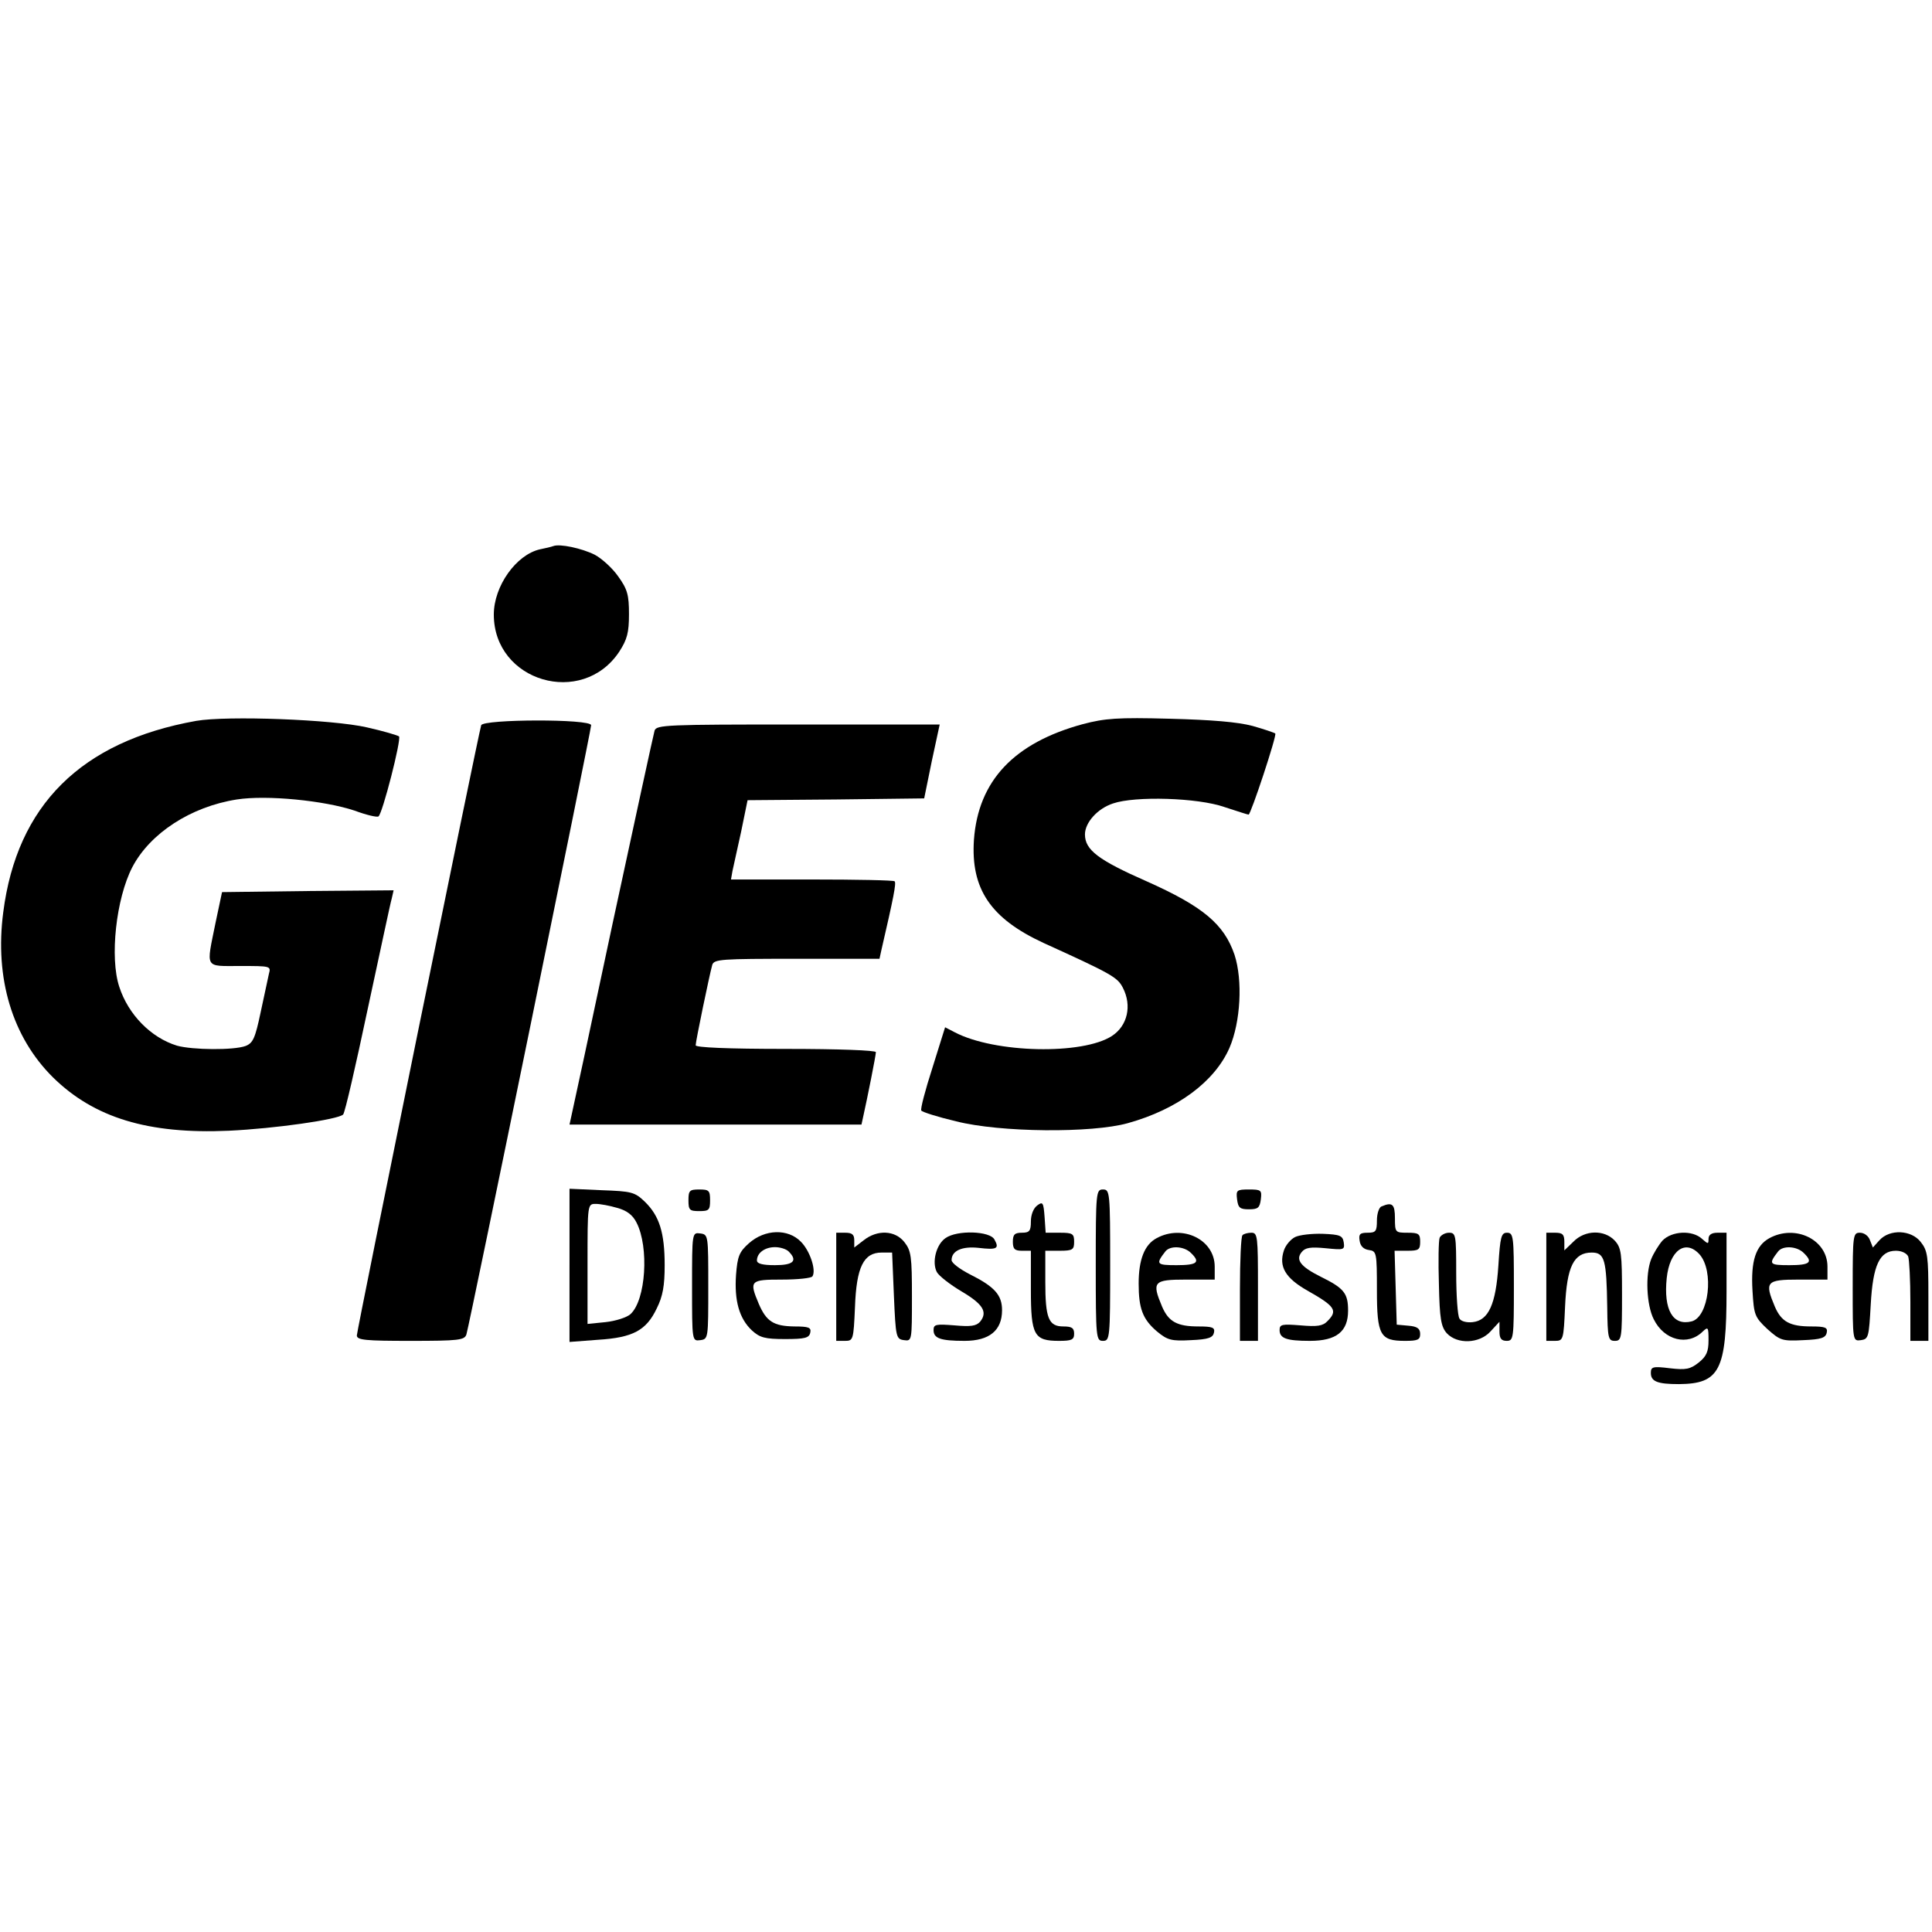
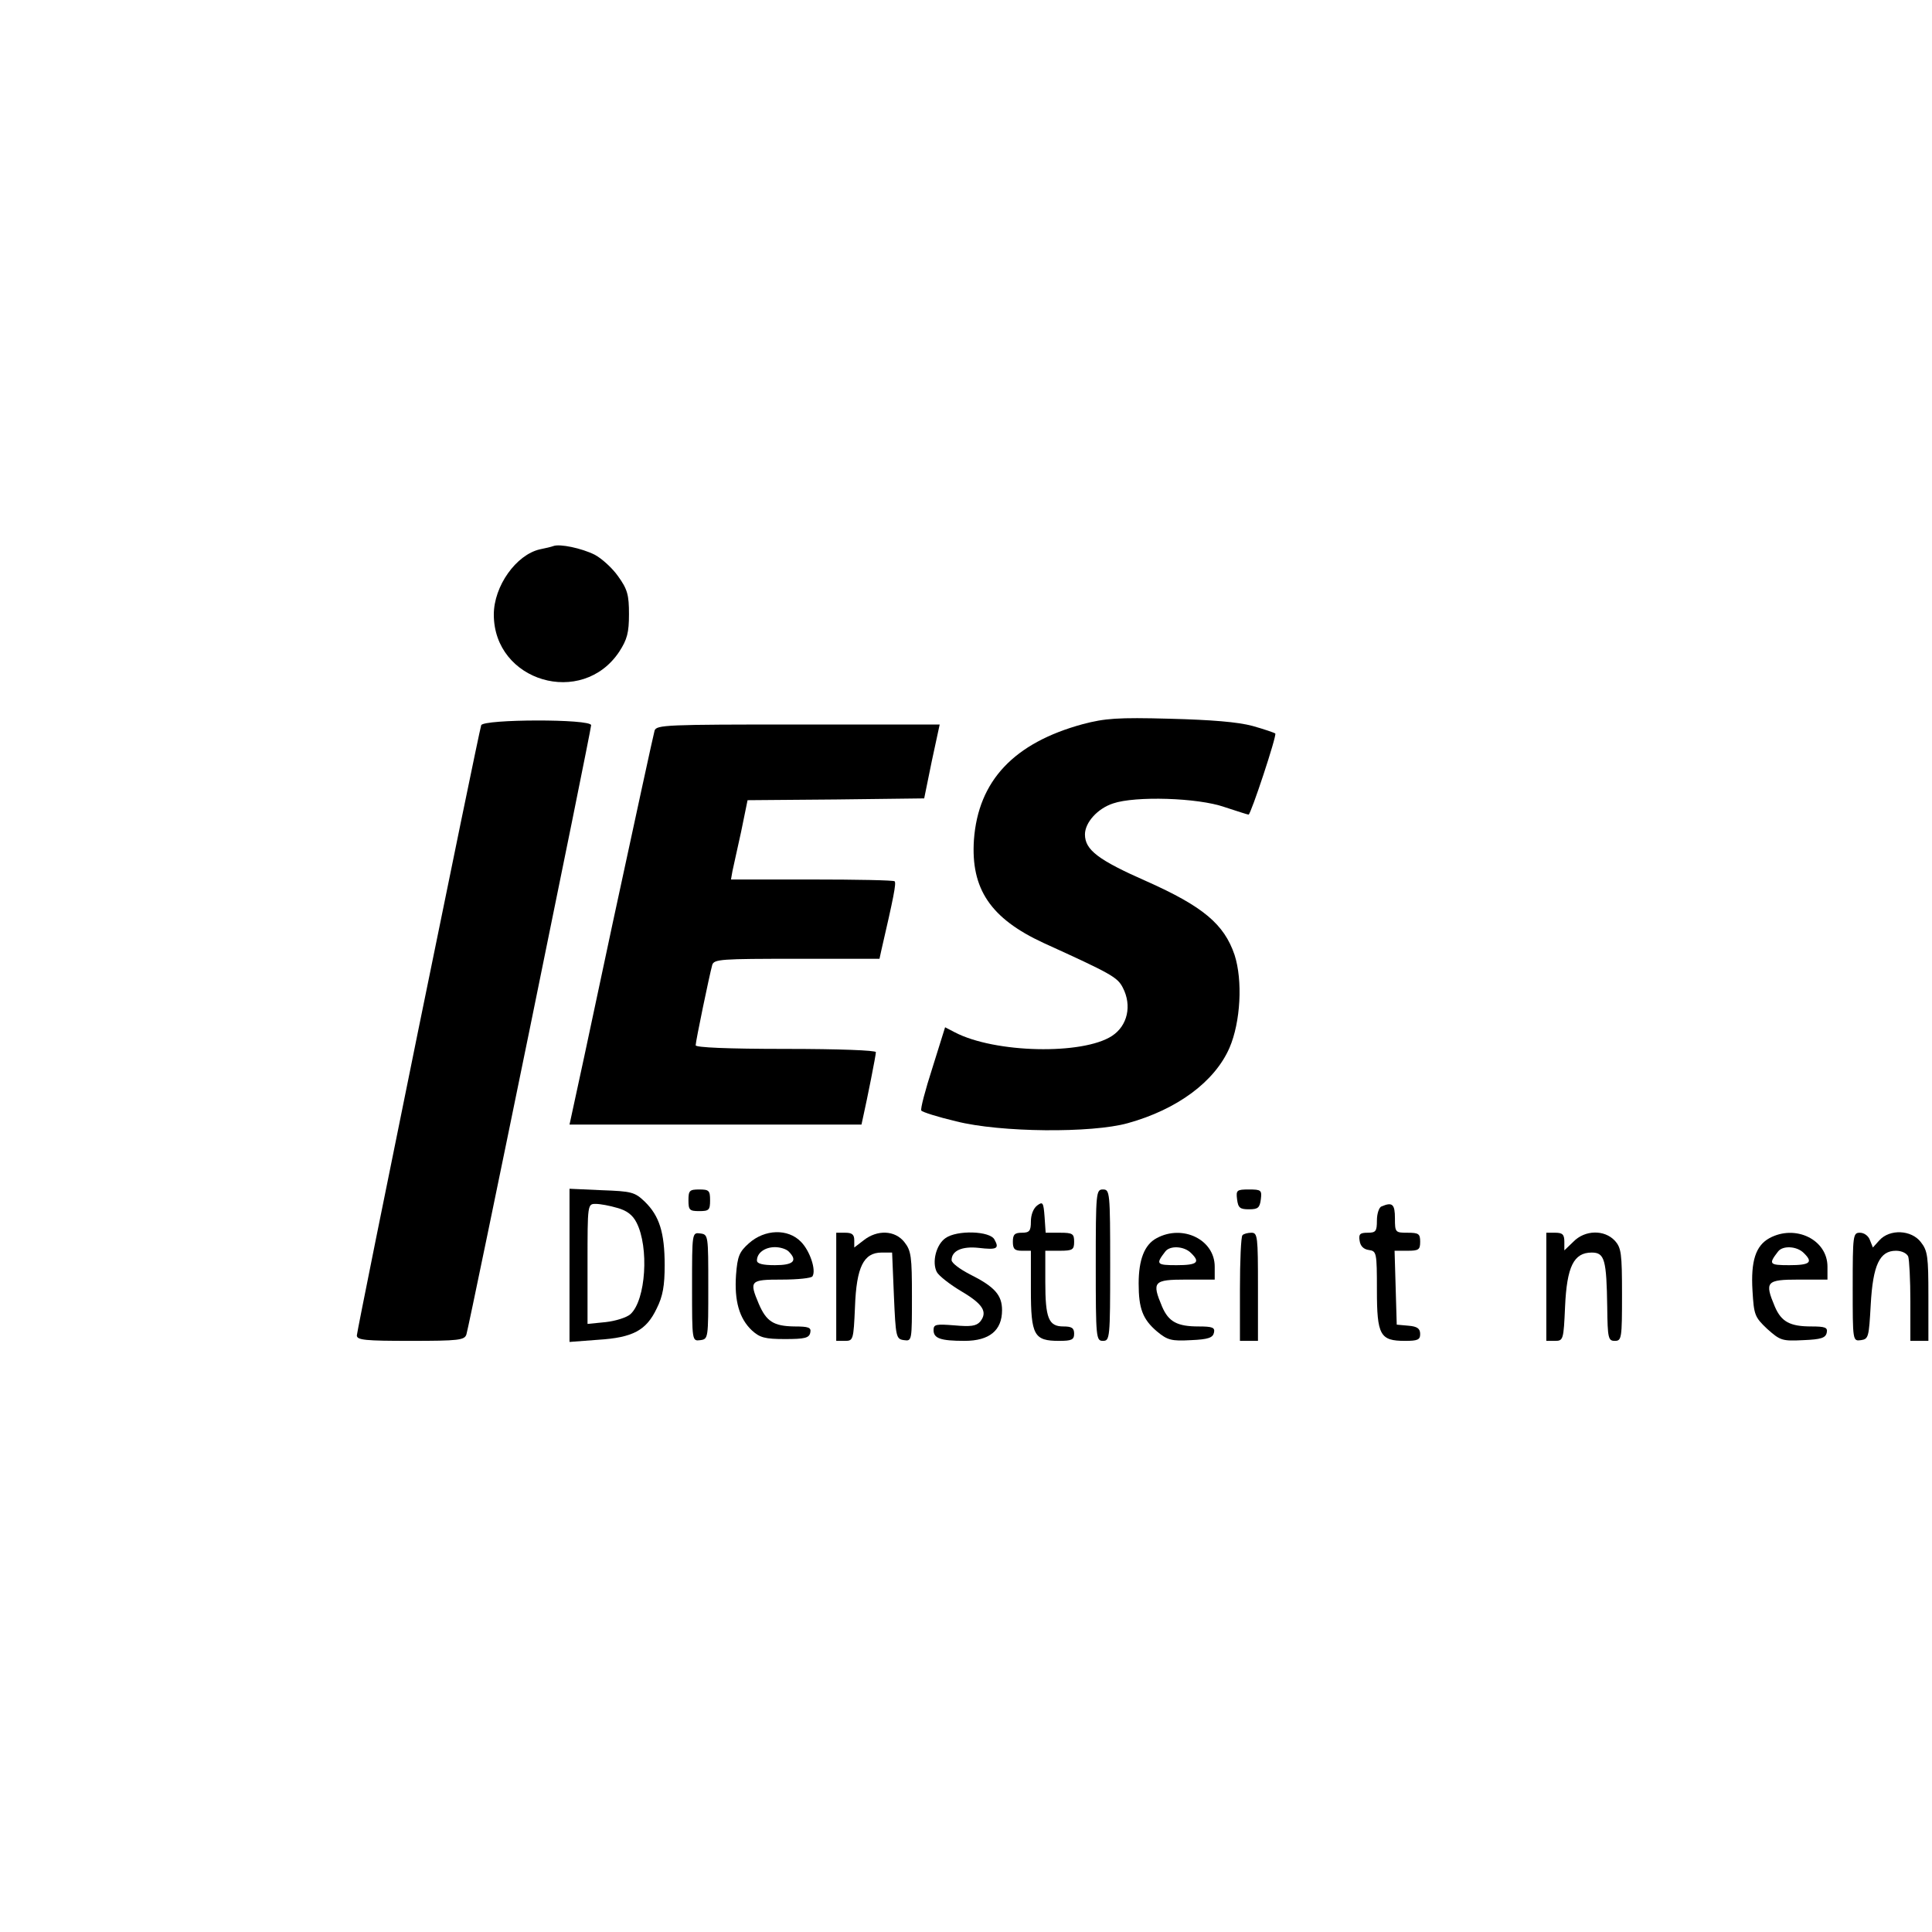
<svg xmlns="http://www.w3.org/2000/svg" version="1.0" width="536pt" height="536pt" viewBox="0 0 536 536" preserveAspectRatio="xMidYMid meet">
  <g transform="translate(0,536) scale(0.1,-0.1)" fill="#000000" stroke="none">
    <path d="M1535 3845 c-5 -2 -22 -6 -37 -9 -66 -15 -128 -102 -128 -181 0 -186 245 -258 348 -103 22 34 27 53 27 104 0 53 -4 69 -30 105 -16 23 -46 50 -65 60 -36 18 -97 31 -115 24z" />
-     <path d="M544 3360 c-319 -57 -497 -234 -535 -531 -24 -183 25 -346 138 -458 114 -112 264 -158 488 -148 128 6 303 31 317 45 5 5 35 136 68 292 34 157 63 295 67 308 l5 22 -238 -2 -238 -3 -18 -85 c-26 -129 -32 -120 68 -120 85 0 86 0 80 -22 -3 -13 -13 -61 -23 -107 -15 -71 -21 -85 -42 -93 -33 -12 -147 -11 -190 1 -72 22 -135 86 -160 163 -27 81 -9 245 36 332 49 94 162 168 290 188 83 13 243 -3 327 -31 32 -12 62 -19 66 -16 11 7 64 214 57 222 -4 3 -44 15 -89 25 -95 22 -388 33 -474 18z" />
    <path d="M3004 3351 c-191 -52 -290 -157 -302 -321 -9 -136 46 -218 193 -286 189 -86 205 -95 220 -124 26 -50 13 -106 -30 -134 -81 -53 -325 -48 -436 10 l-27 14 -35 -112 c-20 -62 -34 -115 -31 -119 2 -4 46 -18 97 -30 122 -31 376 -33 476 -5 137 38 241 115 282 209 31 72 37 187 14 258 -29 85 -87 134 -244 204 -134 59 -171 87 -171 130 0 33 35 72 78 86 61 21 235 16 309 -10 34 -11 64 -21 67 -21 6 0 79 220 74 225 -2 2 -31 12 -63 21 -41 11 -114 17 -230 20 -145 4 -180 1 -241 -15z" />
    <path d="M1335 3348 c-8 -25 -345 -1679 -345 -1693 0 -13 25 -15 149 -15 134 0 150 2 155 18 9 29 346 1676 346 1690 0 18 -299 17 -305 0z" />
    <path d="M1816 3333 c-3 -10 -55 -250 -116 -533 -60 -283 -112 -525 -115 -537 l-5 -23 405 0 405 0 5 23 c11 49 35 169 35 178 0 5 -102 9 -250 9 -163 0 -250 4 -250 10 0 11 38 194 46 223 5 16 25 17 234 17 l230 0 5 23 c34 147 42 187 37 192 -3 3 -106 5 -230 5 l-224 0 4 23 c3 12 13 61 24 109 l18 88 245 2 245 3 21 103 22 102 -393 0 c-365 0 -393 -1 -398 -17z" />
    <path d="M1580 1850 l0 -213 79 6 c97 6 134 26 163 87 17 34 22 63 22 120 0 91 -15 137 -55 176 -28 27 -37 29 -120 32 l-89 4 0 -212z m132 159 c26 -7 43 -19 54 -41 35 -68 26 -215 -17 -254 -10 -9 -41 -19 -69 -22 l-50 -5 0 167 c0 166 0 166 23 166 12 0 39 -5 59 -11z" />
    <path d="M1910 2030 c0 -27 3 -30 30 -30 27 0 30 3 30 30 0 27 -3 30 -30 30 -27 0 -30 -3 -30 -30z" />
    <path d="M3040 1850 c0 -203 1 -210 20 -210 19 0 20 7 20 210 0 203 -1 210 -20 210 -19 0 -20 -7 -20 -210z" />
    <path d="M3432 2033 c3 -24 8 -28 33 -28 25 0 30 4 33 28 3 25 1 27 -33 27 -34 0 -36 -2 -33 -27z" />
-     <path d="M2878 2016 c-11 -8 -18 -26 -18 -45 0 -26 -4 -31 -25 -31 -20 0 -25 -5 -25 -25 0 -20 5 -25 25 -25 l25 0 0 -108 c0 -127 9 -142 78 -142 35 0 42 3 42 20 0 16 -7 20 -30 20 -41 0 -50 23 -50 124 l0 86 40 0 c36 0 40 3 40 25 0 22 -4 25 -39 25 l-40 0 -3 44 c-3 40 -5 43 -20 32z" />
+     <path d="M2878 2016 c-11 -8 -18 -26 -18 -45 0 -26 -4 -31 -25 -31 -20 0 -25 -5 -25 -25 0 -20 5 -25 25 -25 l25 0 0 -108 c0 -127 9 -142 78 -142 35 0 42 3 42 20 0 16 -7 20 -30 20 -41 0 -50 23 -50 124 l0 86 40 0 c36 0 40 3 40 25 0 22 -4 25 -39 25 l-40 0 -3 44 c-3 40 -5 43 -20 32" />
    <path d="M3833 2013 c-7 -2 -13 -20 -13 -39 0 -30 -3 -34 -26 -34 -21 0 -25 -4 -22 -22 2 -15 11 -24 26 -26 21 -3 22 -7 22 -111 0 -126 9 -141 78 -141 35 0 42 3 42 19 0 15 -8 21 -32 23 l-33 3 -3 103 -3 102 36 0 c31 0 35 3 35 25 0 22 -4 25 -35 25 -34 0 -35 1 -35 40 0 39 -7 46 -37 33z" />
    <path d="M1920 1790 c0 -151 0 -151 23 -148 22 3 22 5 22 148 0 143 0 145 -22 148 -23 3 -23 3 -23 -148z" />
    <path d="M2078 1911 c-27 -24 -32 -36 -36 -88 -5 -72 9 -121 44 -154 22 -20 36 -24 92 -24 55 0 67 3 70 18 3 14 -4 17 -45 17 -57 1 -77 14 -98 63 -27 64 -24 67 64 67 44 0 82 4 85 9 11 17 -7 71 -32 96 -36 37 -100 35 -144 -4z m110 -23 c26 -26 13 -38 -38 -38 -34 0 -50 4 -50 13 0 21 22 37 50 37 14 0 31 -5 38 -12z" />
    <path d="M2320 1790 l0 -150 24 0 c23 0 24 2 28 94 4 111 24 151 74 151 l29 0 5 -120 c5 -115 6 -120 28 -123 22 -3 22 -2 22 121 0 111 -2 127 -21 151 -26 33 -75 35 -113 5 l-26 -20 0 20 c0 16 -6 21 -25 21 l-25 0 0 -150z" />
    <path d="M2623 1925 c-26 -18 -38 -67 -24 -94 6 -11 37 -35 69 -54 59 -35 73 -57 51 -84 -11 -12 -26 -14 -71 -10 -51 4 -58 3 -58 -13 0 -23 19 -30 86 -30 69 0 104 29 104 85 0 42 -20 65 -90 100 -27 14 -50 31 -50 39 0 26 29 39 75 34 51 -6 58 -2 44 23 -12 24 -104 27 -136 4z" />
    <path d="M3209 1925 c-34 -18 -50 -60 -50 -126 0 -69 11 -99 51 -133 29 -24 40 -27 94 -24 49 2 61 7 64 21 3 14 -4 17 -43 17 -59 0 -83 13 -101 55 -29 69 -24 75 66 75 l80 0 0 36 c0 75 -89 118 -161 79z m95 -41 c27 -26 18 -34 -40 -34 -56 0 -58 3 -31 38 13 17 52 15 71 -4z" />
    <path d="M3447 1933 c-4 -3 -7 -71 -7 -150 l0 -143 25 0 25 0 0 150 c0 139 -1 150 -18 150 -10 0 -22 -3 -25 -7z" />
-     <path d="M3593 1928 c-12 -6 -26 -22 -31 -37 -15 -45 4 -77 66 -112 76 -43 84 -55 55 -84 -13 -14 -29 -16 -75 -12 -51 4 -58 3 -58 -13 0 -23 19 -30 84 -30 74 0 106 26 106 84 0 48 -11 62 -76 94 -56 28 -70 47 -53 68 10 13 25 15 67 11 50 -5 53 -5 50 16 -3 19 -10 22 -58 24 -30 1 -65 -3 -77 -9z" />
-     <path d="M3994 1926 c-3 -8 -4 -66 -2 -129 2 -96 6 -118 22 -136 29 -31 90 -29 121 5 l25 27 0 -27 c0 -19 5 -26 20 -26 19 0 20 7 20 150 0 139 -1 150 -19 150 -16 0 -19 -11 -24 -91 -7 -107 -27 -152 -71 -157 -16 -2 -33 2 -37 10 -5 7 -9 64 -9 126 0 106 -1 112 -20 112 -11 0 -23 -7 -26 -14z" />
    <path d="M4290 1790 l0 -150 24 0 c23 0 24 3 28 95 5 111 24 150 74 150 36 0 41 -20 43 -152 1 -86 3 -93 21 -93 19 0 20 7 20 128 0 115 -2 130 -20 150 -29 31 -83 30 -115 -3 l-25 -24 0 24 c0 20 -5 25 -25 25 l-25 0 0 -150z" />
-     <path d="M4612 1918 c-11 -13 -25 -36 -31 -51 -17 -43 -13 -128 7 -167 29 -59 95 -75 136 -34 15 14 16 12 16 -25 0 -31 -6 -44 -27 -61 -24 -19 -36 -21 -80 -16 -48 6 -53 4 -53 -13 0 -24 19 -31 78 -31 113 1 132 38 132 258 l0 162 -25 0 c-17 0 -25 -6 -25 -17 0 -15 -1 -15 -18 0 -27 25 -84 22 -110 -5z m103 -38 c41 -46 26 -174 -22 -186 -52 -13 -78 32 -69 120 8 77 52 109 91 66z" />
    <path d="M4909 1925 c-38 -21 -52 -63 -47 -146 4 -67 6 -73 41 -106 36 -32 41 -34 100 -31 49 2 62 6 65 21 3 14 -4 17 -43 17 -59 0 -83 13 -101 55 -29 69 -24 75 66 75 l80 0 0 36 c0 75 -89 118 -161 79z m95 -41 c27 -26 18 -34 -40 -34 -56 0 -58 3 -31 38 13 17 52 15 71 -4z" />
    <path d="M5140 1789 c0 -150 0 -150 23 -147 21 3 22 9 27 98 6 111 25 150 70 150 16 0 30 -7 34 -16 3 -9 6 -65 6 -125 l0 -109 25 0 25 0 0 124 c0 110 -2 126 -21 150 -26 34 -86 37 -115 5 l-18 -20 -8 20 c-4 12 -16 21 -28 21 -19 0 -20 -6 -20 -151z" />
  </g>
</svg>